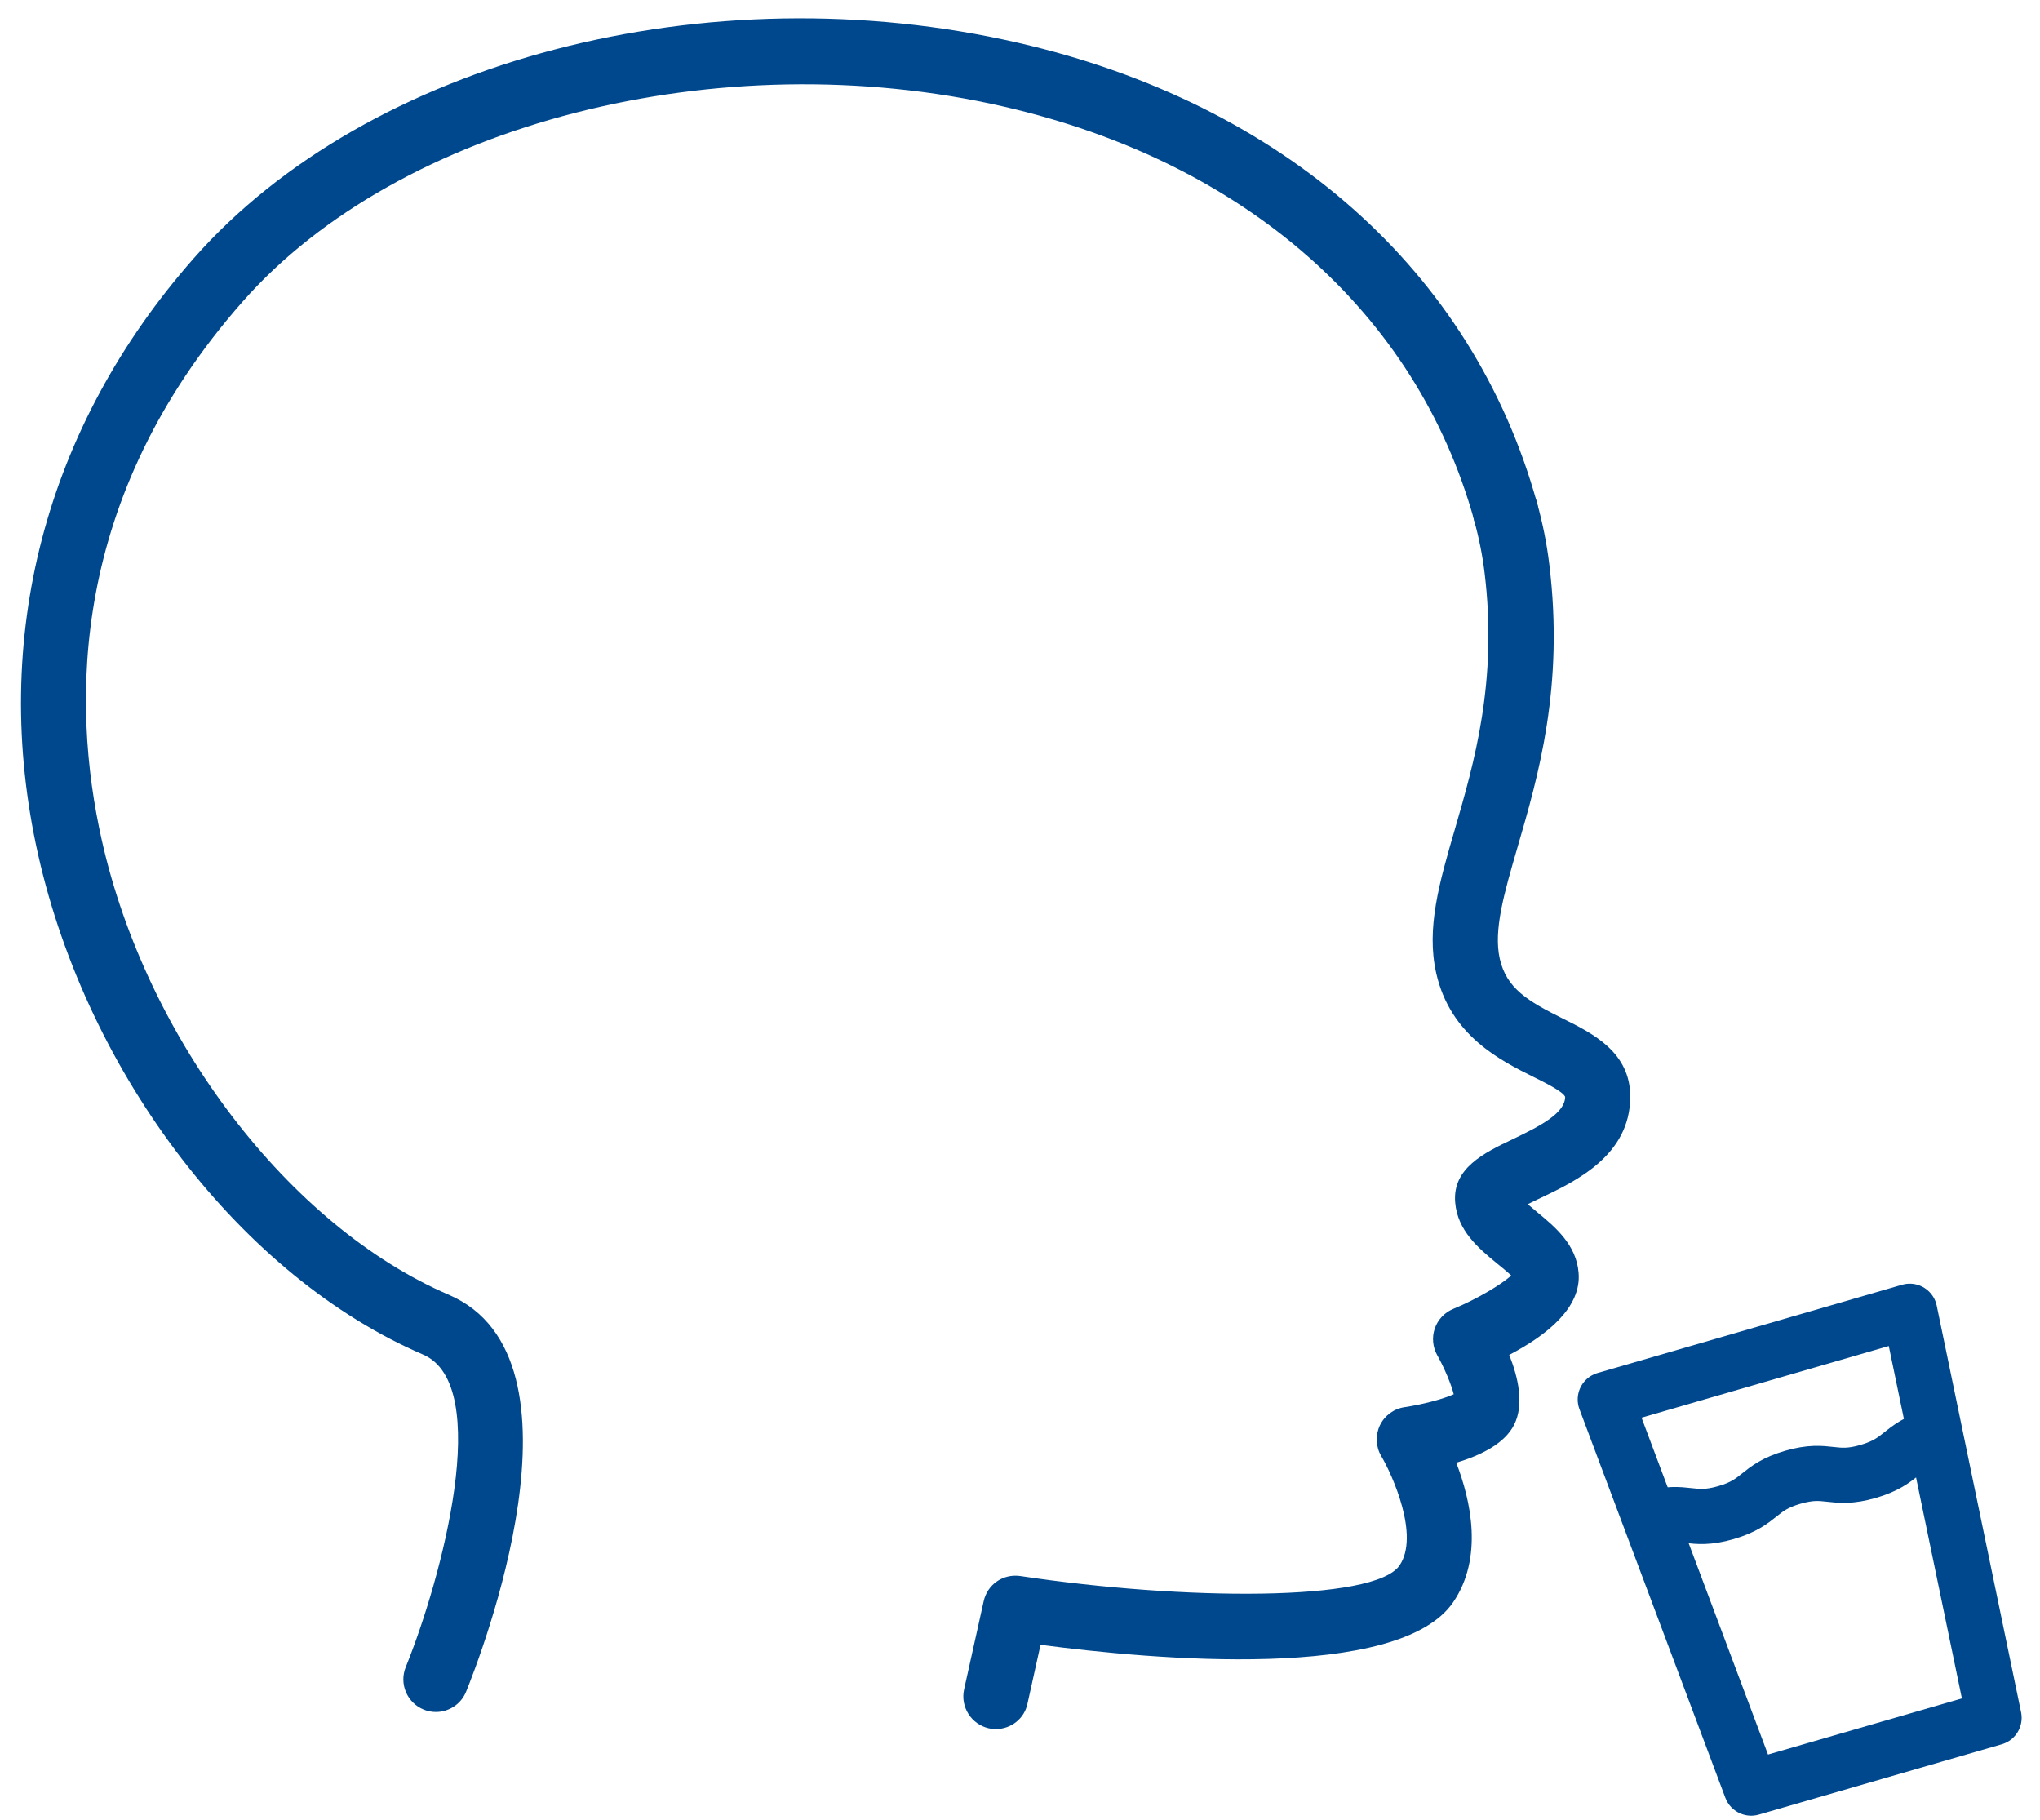
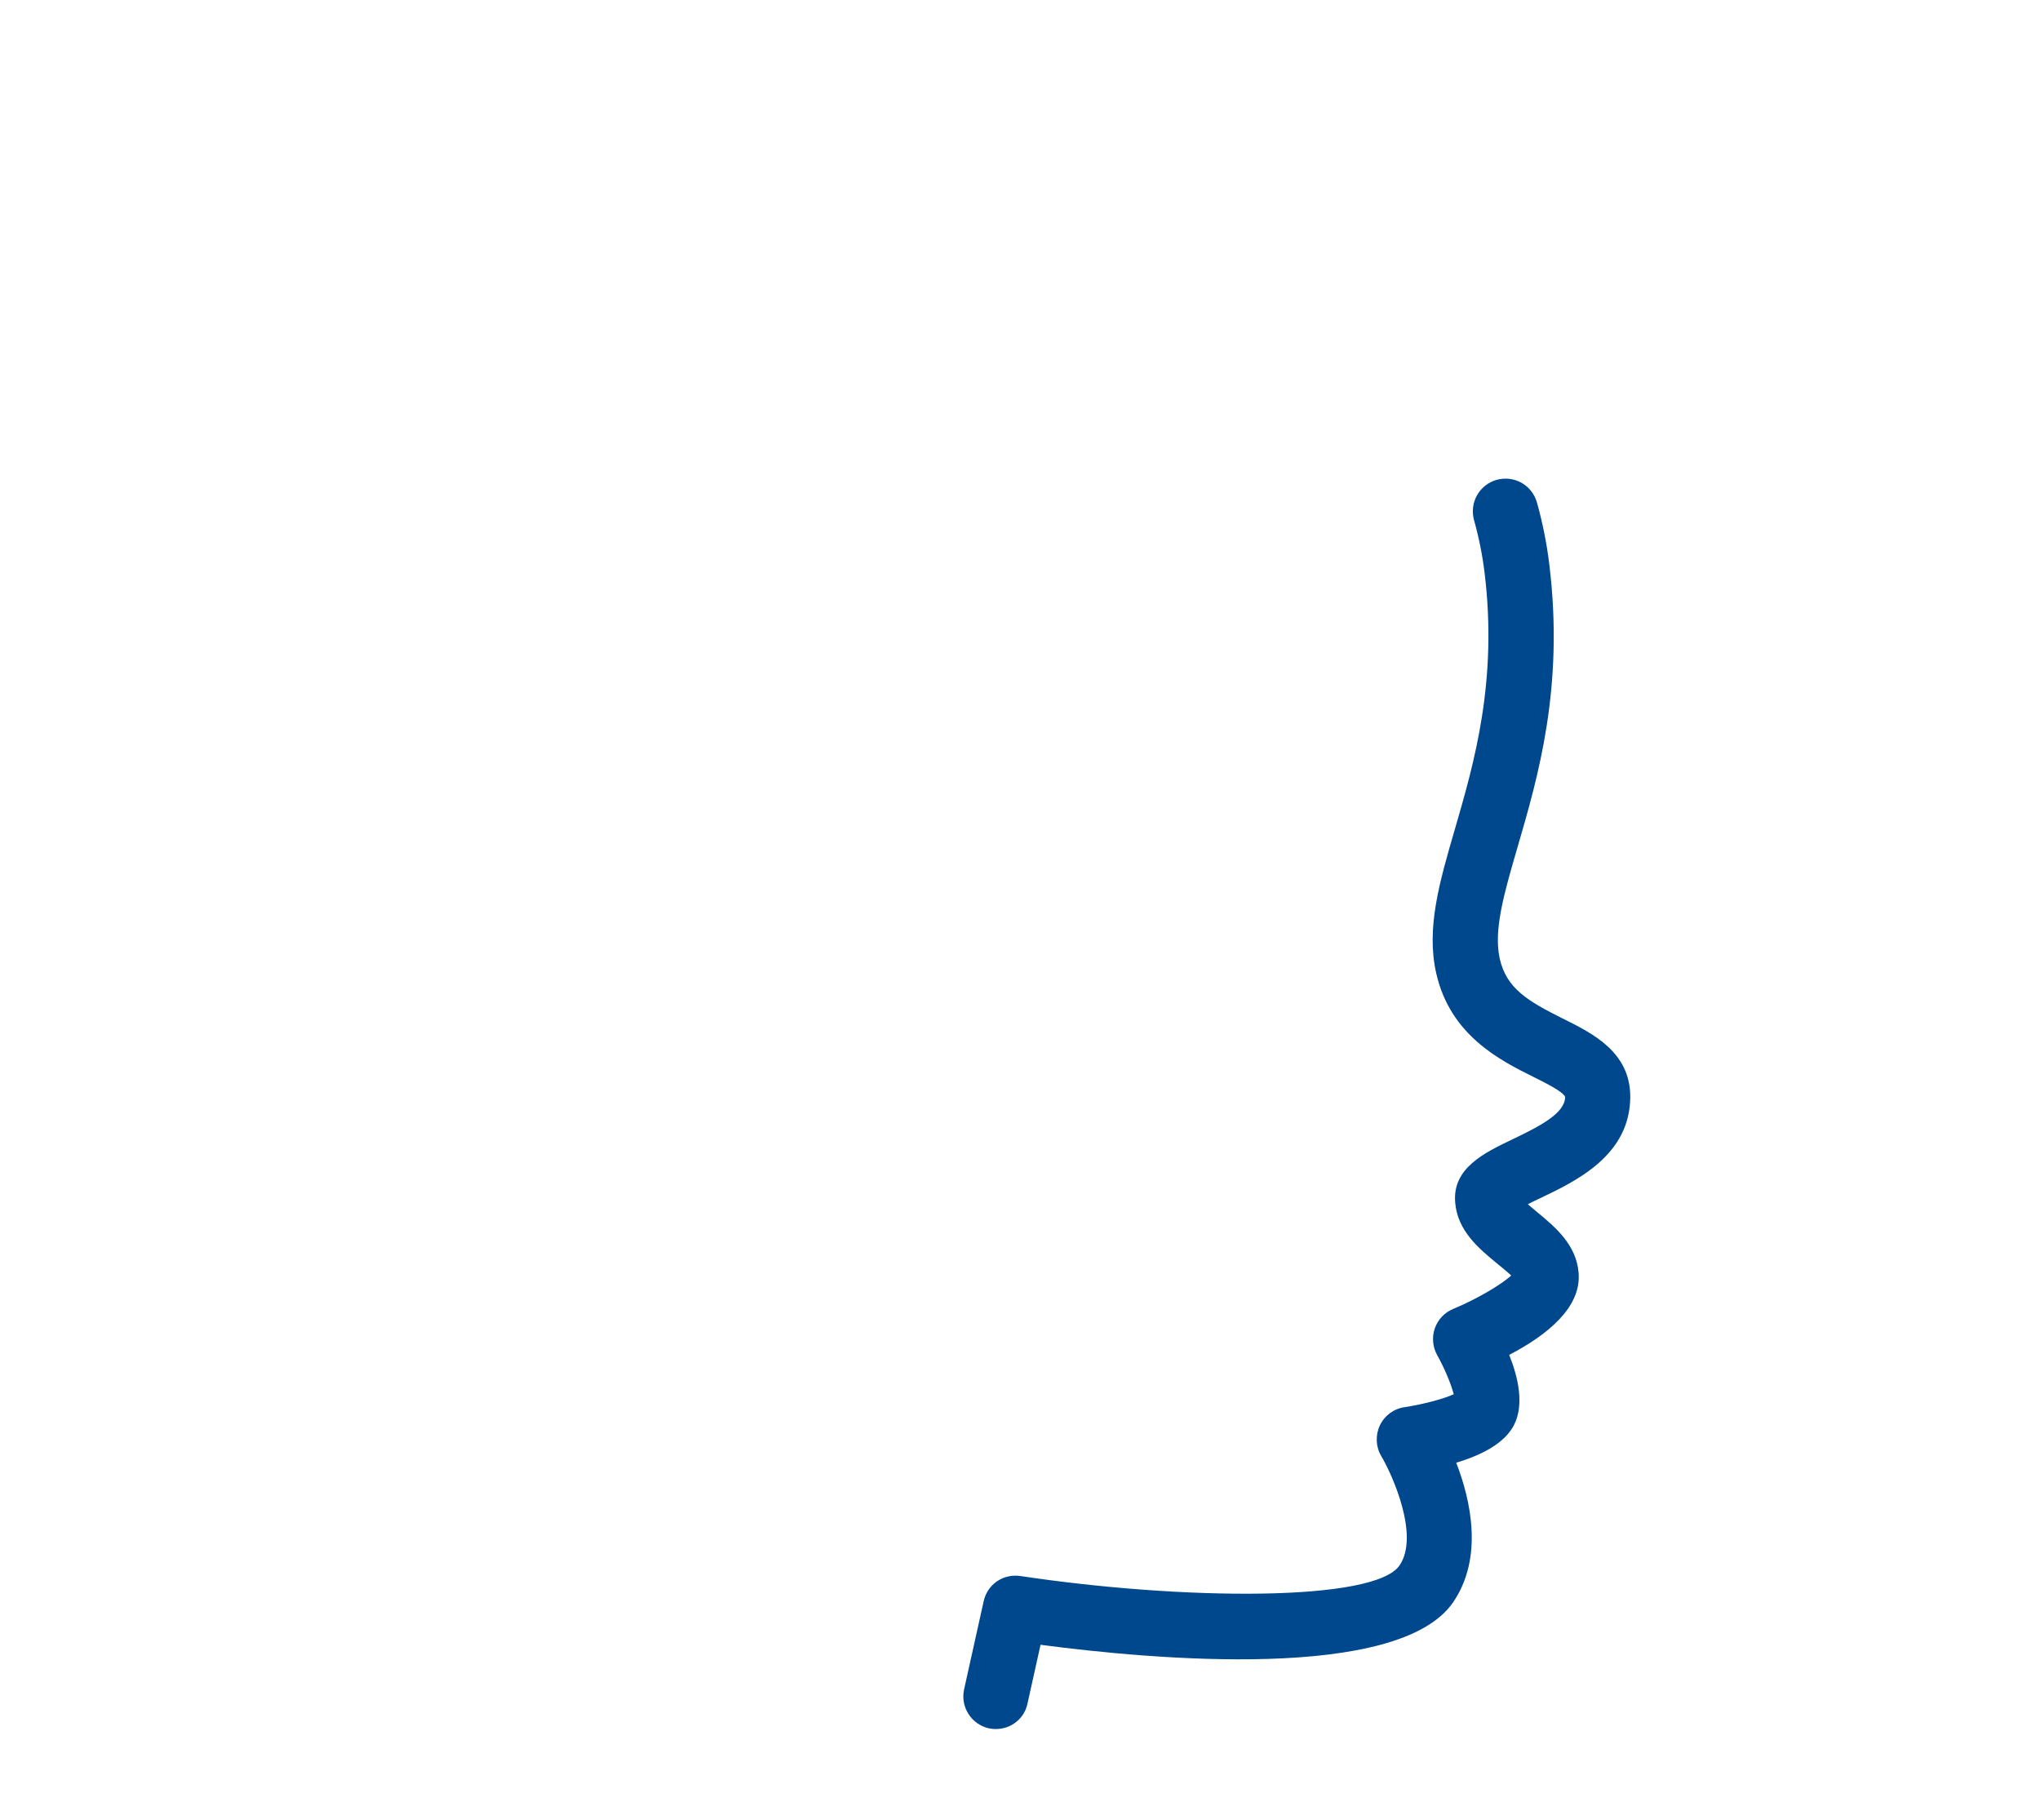
<svg xmlns="http://www.w3.org/2000/svg" width="74" height="66" viewBox="0 0 74 66" fill="none">
  <g id="Warstwa_19">
    <g id="Group">
-       <path id="Vector" d="M15.814 62.09C15.667 62.09 15.512 62.063 15.368 62.003C14.764 61.757 14.473 61.066 14.718 60.461C16.026 57.239 17.903 50.227 15.345 49.127C8.802 46.316 3.191 39.028 1.382 30.992C-0.375 23.176 1.631 15.495 7.026 9.371C13.362 2.177 25.671 -1.038 36.941 1.554C46.571 3.768 53.425 9.843 55.752 18.23C55.929 18.861 55.559 19.511 54.928 19.689C54.294 19.862 53.648 19.492 53.474 18.865C51.384 11.343 45.166 5.876 36.412 3.866C26.098 1.497 14.495 4.474 8.802 10.938C2.542 18.041 2.568 25.484 3.694 30.479C5.315 37.695 10.491 44.473 16.279 46.959C21.643 49.263 17.408 60.125 16.906 61.357C16.721 61.81 16.279 62.09 15.814 62.09Z" fill="#00488D" />
-     </g>
+       </g>
    <g id="Group_2">
      <path id="Vector_2" d="M36.128 62.709C36.045 62.709 35.958 62.702 35.871 62.683C35.233 62.539 34.832 61.908 34.972 61.27L35.682 58.074C35.815 57.469 36.378 57.069 37.012 57.159C42.929 58.047 49.865 58.1 50.768 56.774C51.501 55.701 50.511 53.495 50.103 52.807C49.903 52.467 49.888 52.051 50.054 51.696C50.224 51.341 50.557 51.092 50.95 51.035C51.611 50.937 52.359 50.737 52.733 50.567C52.646 50.219 52.4 49.622 52.136 49.154C51.97 48.859 51.936 48.504 52.045 48.183C52.155 47.862 52.4 47.601 52.714 47.472C53.545 47.129 54.456 46.596 54.818 46.26C54.682 46.131 54.437 45.931 54.274 45.799C53.647 45.281 52.869 44.639 52.786 43.611C52.68 42.364 53.844 41.809 54.871 41.318C55.91 40.823 56.772 40.362 56.775 39.78C56.696 39.588 56.031 39.259 55.634 39.062C54.429 38.462 52.608 37.559 52.098 35.296C51.728 33.664 52.215 31.994 52.778 30.063C53.47 27.679 54.335 24.713 53.851 20.762C53.772 20.119 53.643 19.481 53.47 18.865C53.296 18.234 53.658 17.584 54.289 17.403C54.932 17.229 55.57 17.592 55.752 18.223C55.956 18.956 56.11 19.715 56.201 20.474C56.741 24.91 55.804 28.133 55.049 30.721C54.558 32.406 54.172 33.735 54.403 34.771C54.648 35.855 55.43 36.312 56.685 36.939C57.784 37.483 59.144 38.163 59.137 39.788C59.125 41.904 57.176 42.833 55.884 43.449C55.744 43.513 55.578 43.596 55.419 43.675C55.54 43.778 55.672 43.887 55.774 43.974C56.401 44.492 57.183 45.138 57.263 46.165C57.368 47.416 56.129 48.417 54.746 49.139C55.079 49.974 55.291 50.944 54.924 51.674C54.588 52.342 53.749 52.773 52.824 53.049C53.356 54.424 53.813 56.495 52.714 58.108C50.738 60.998 41.803 60.189 37.745 59.653L37.273 61.78C37.163 62.332 36.672 62.709 36.128 62.709Z" fill="#00488D" />
    </g>
    <g id="Group_3">
-       <path id="Vector_3" d="M72.334 62.301L63.523 64.852L58.23 50.756L69.274 47.556L72.334 62.301Z" stroke="#00488D" stroke-width="2" stroke-miterlimit="10" stroke-linecap="round" stroke-linejoin="round" />
-       <path id="Vector_4" d="M59.874 55.07C61.162 54.696 61.317 55.233 62.609 54.859C63.898 54.484 63.743 53.952 65.031 53.578C66.319 53.204 66.474 53.74 67.766 53.366C69.055 52.992 68.9 52.459 70.192 52.085" stroke="#00488D" stroke-width="2" stroke-miterlimit="10" stroke-linecap="round" stroke-linejoin="round" />
-     </g>
+       </g>
  </g>
</svg>